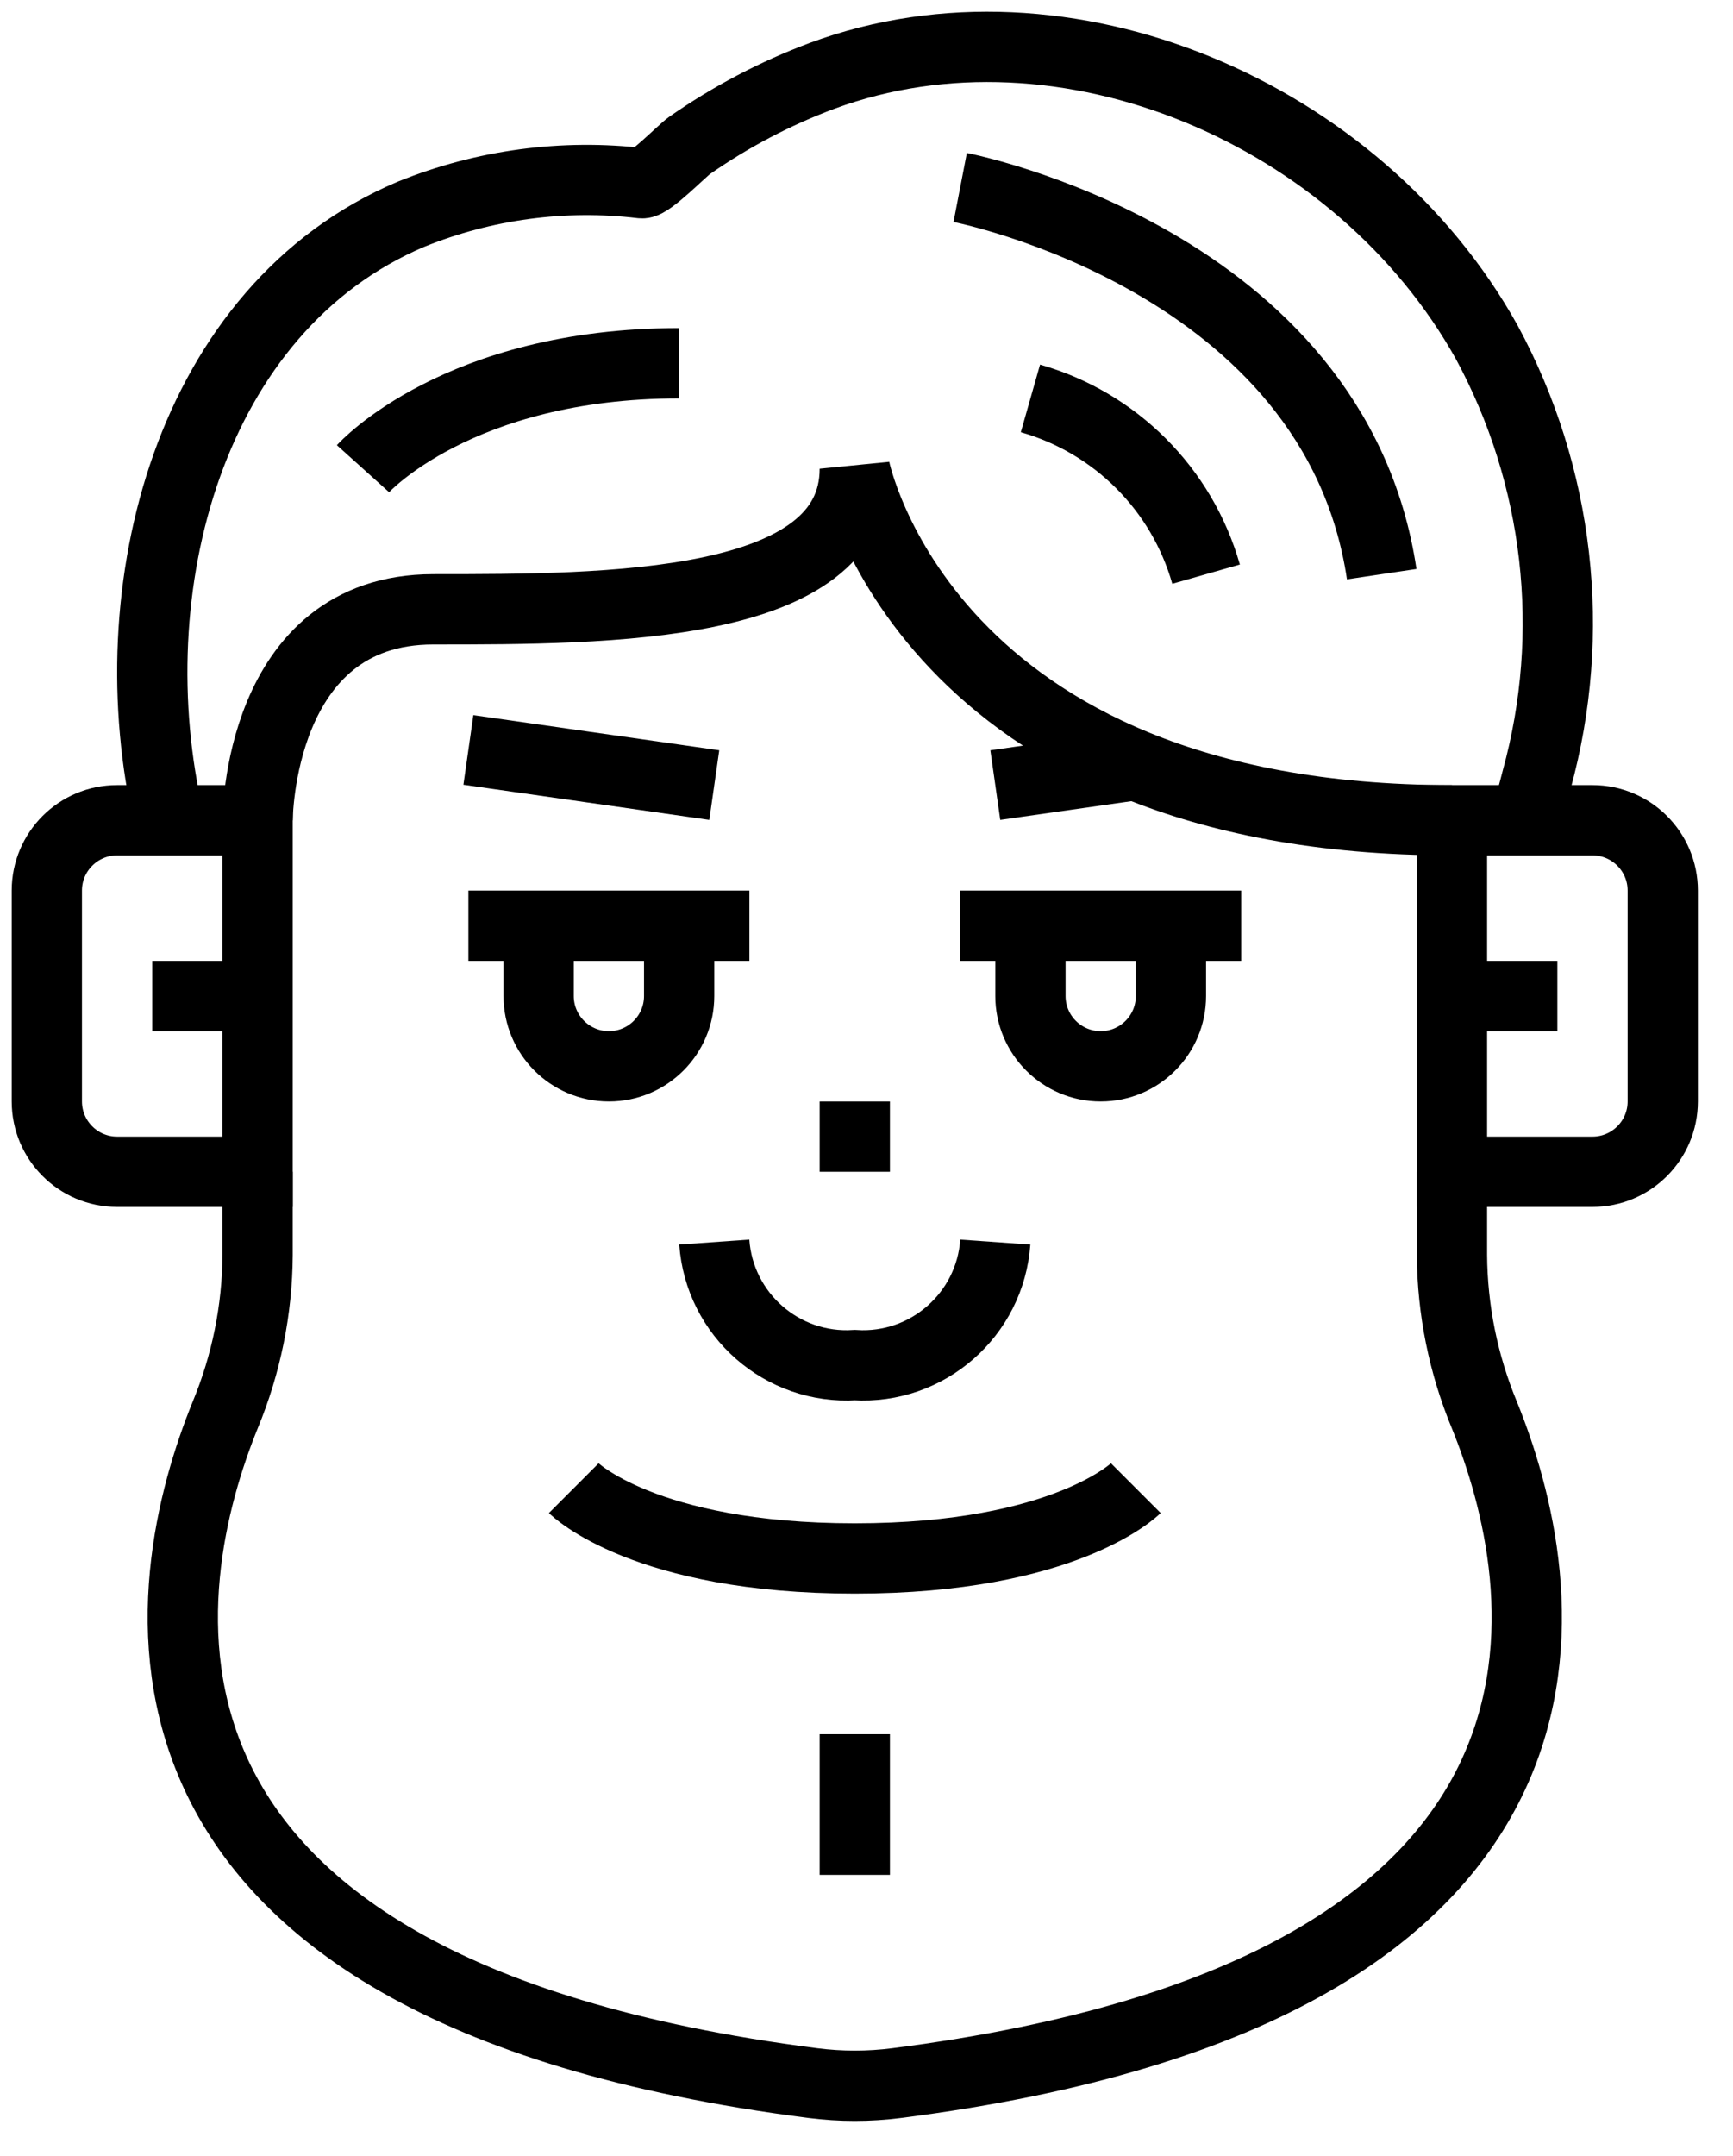
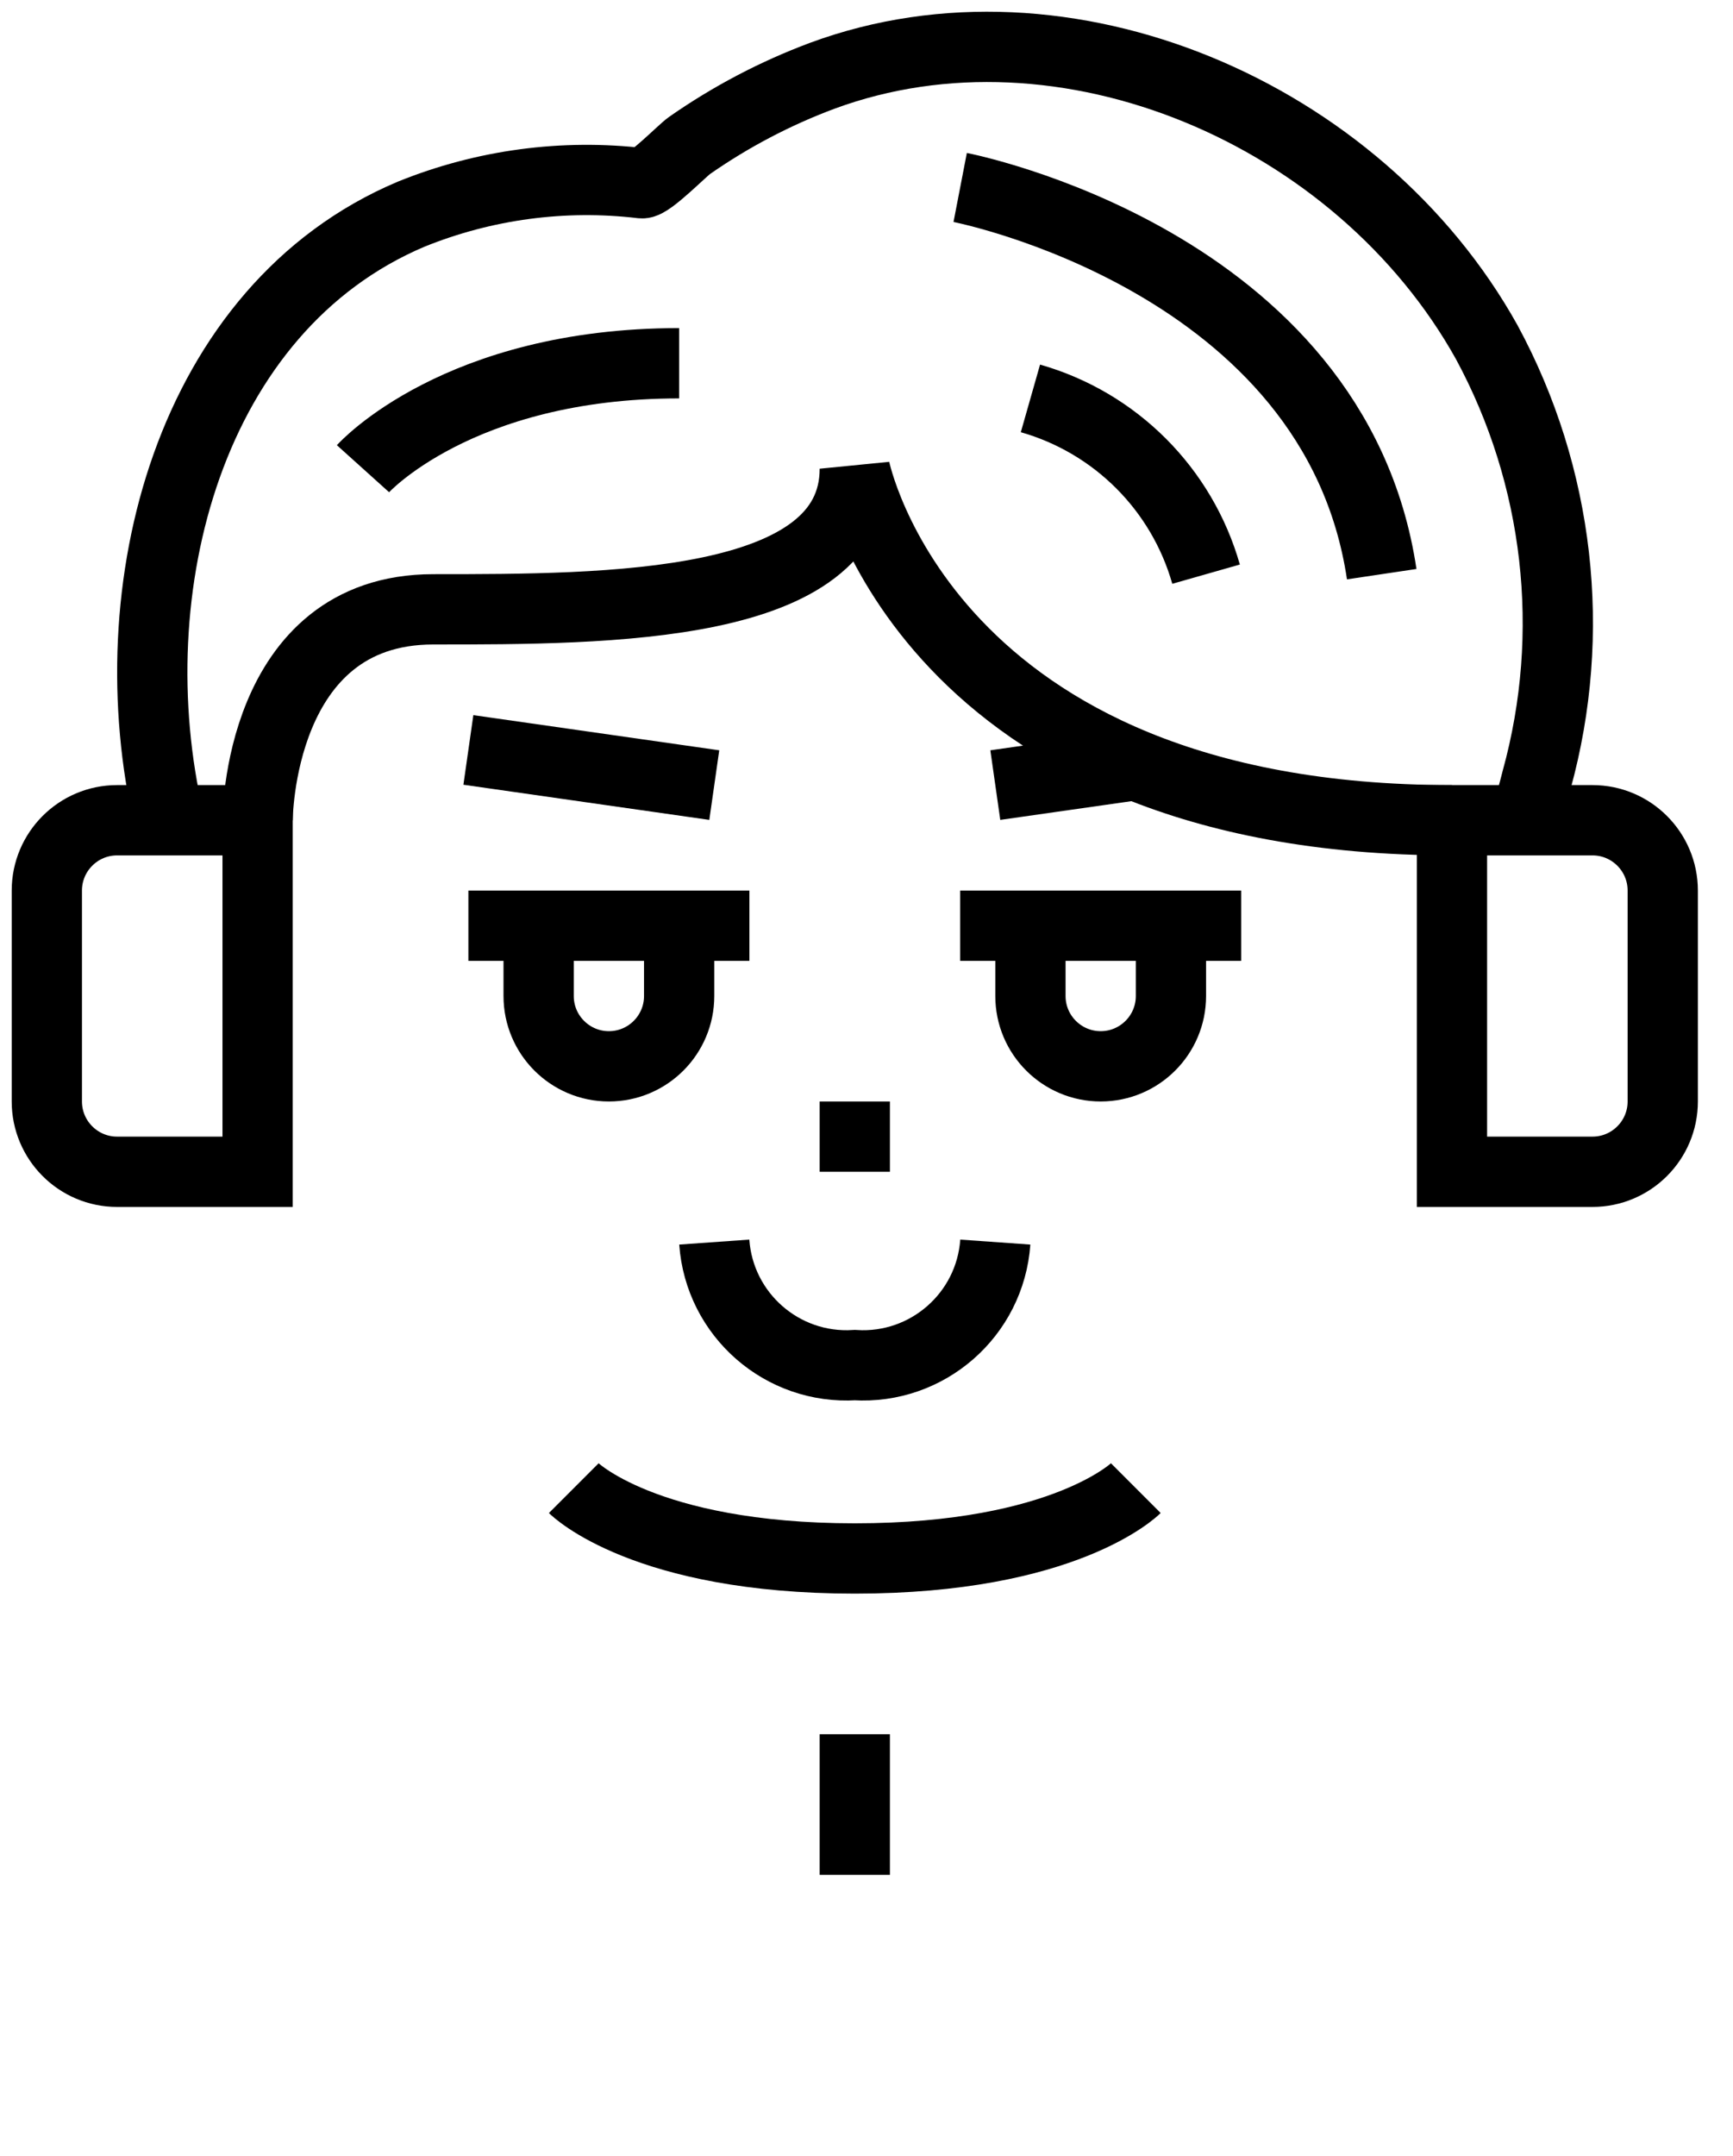
<svg xmlns="http://www.w3.org/2000/svg" width="37" height="46" viewBox="0 0 37 46">
  <g fill="none" fill-rule="evenodd" stroke="#000" stroke-width="1.5" transform="translate(1 1)">
    <path d="M1.5,16.5 L4.5,16.5 L4.5,24 L1.5,24 C0.672,24 0,23.328 0,22.5 L0,18 C0,17.172 0.672,16.5 1.5,16.5 Z" />
    <path d="M31.5,16.5 L34.5,16.5 L34.5,24 L31.5,24 C30.672,24 30,23.328 30,22.5 L30,18 C30,17.172 30.672,16.5 31.5,16.5 Z" transform="rotate(-180 32.25 20.25)" />
-     <path d="M2.25 20.25L4.5 20.25M30 20.25L32.25 20.25M30 24L30 25.775C30.007 26.946 30.242 28.104 30.69 29.185 32.104 32.658 33.981 41.419 18.144 43.443 17.551 43.519 16.949 43.519 16.356 43.443.519 41.419 2.396 32.658 3.81 29.185 4.258 28.104 4.493 26.946 4.5 25.775L4.5 24" />
    <path d="M20.25 25.5C20.14 27.05 18.801 28.221 17.25 28.125 15.699 28.221 14.36 27.05 14.25 25.5M9 18.75L15 18.75M10.5 18.75L13.5 18.75 13.5 20.25C13.5 21.078 12.828 21.75 12 21.75 11.172 21.75 10.5 21.078 10.5 20.25L10.5 18.75zM19.5 18.75L25.5 18.75M21 18.75L24 18.75 24 20.25C24 21.078 23.328 21.75 22.5 21.75 21.672 21.75 21 21.078 21 20.25L21 18.75zM17.25 22.5L17.25 24M9 15L14.25 15.75M23.25 15.322L20.25 15.75M31.567 16.5C31.657 16.215 31.733 15.93 31.808 15.637 32.671 12.504 32.289 9.158 30.742 6.3 28.012 1.403 21.727-1.29 16.56.615 15.553.99 14.598 1.492 13.717 2.107 13.568 2.212 12.87 2.925 12.705 2.91 11.033 2.711 9.338 2.938 7.777 3.57 3.038 5.572 1.462 11.572 2.61 16.5" />
    <path d="M4.5 16.5C4.5 16.5 4.5 12 8.25 12 12 12 17.25 12 17.25 9 17.25 9 18.75 16.5 30 16.5M11.25 30.75C11.25 30.75 12.75 32.25 17.25 32.25 21.75 32.25 23.25 30.75 23.25 30.75M17.25 36.75L17.25 39M16.5 36.75L18 36.75M19.5 3C19.5 3 27.5 4.547 28.5 11.25M6.75 9C6.75 9 8.775 6.75 13.5 6.75M21 7.5C22.815 8.017 24.233 9.435 24.75 11.25" />
  </g>
</svg>